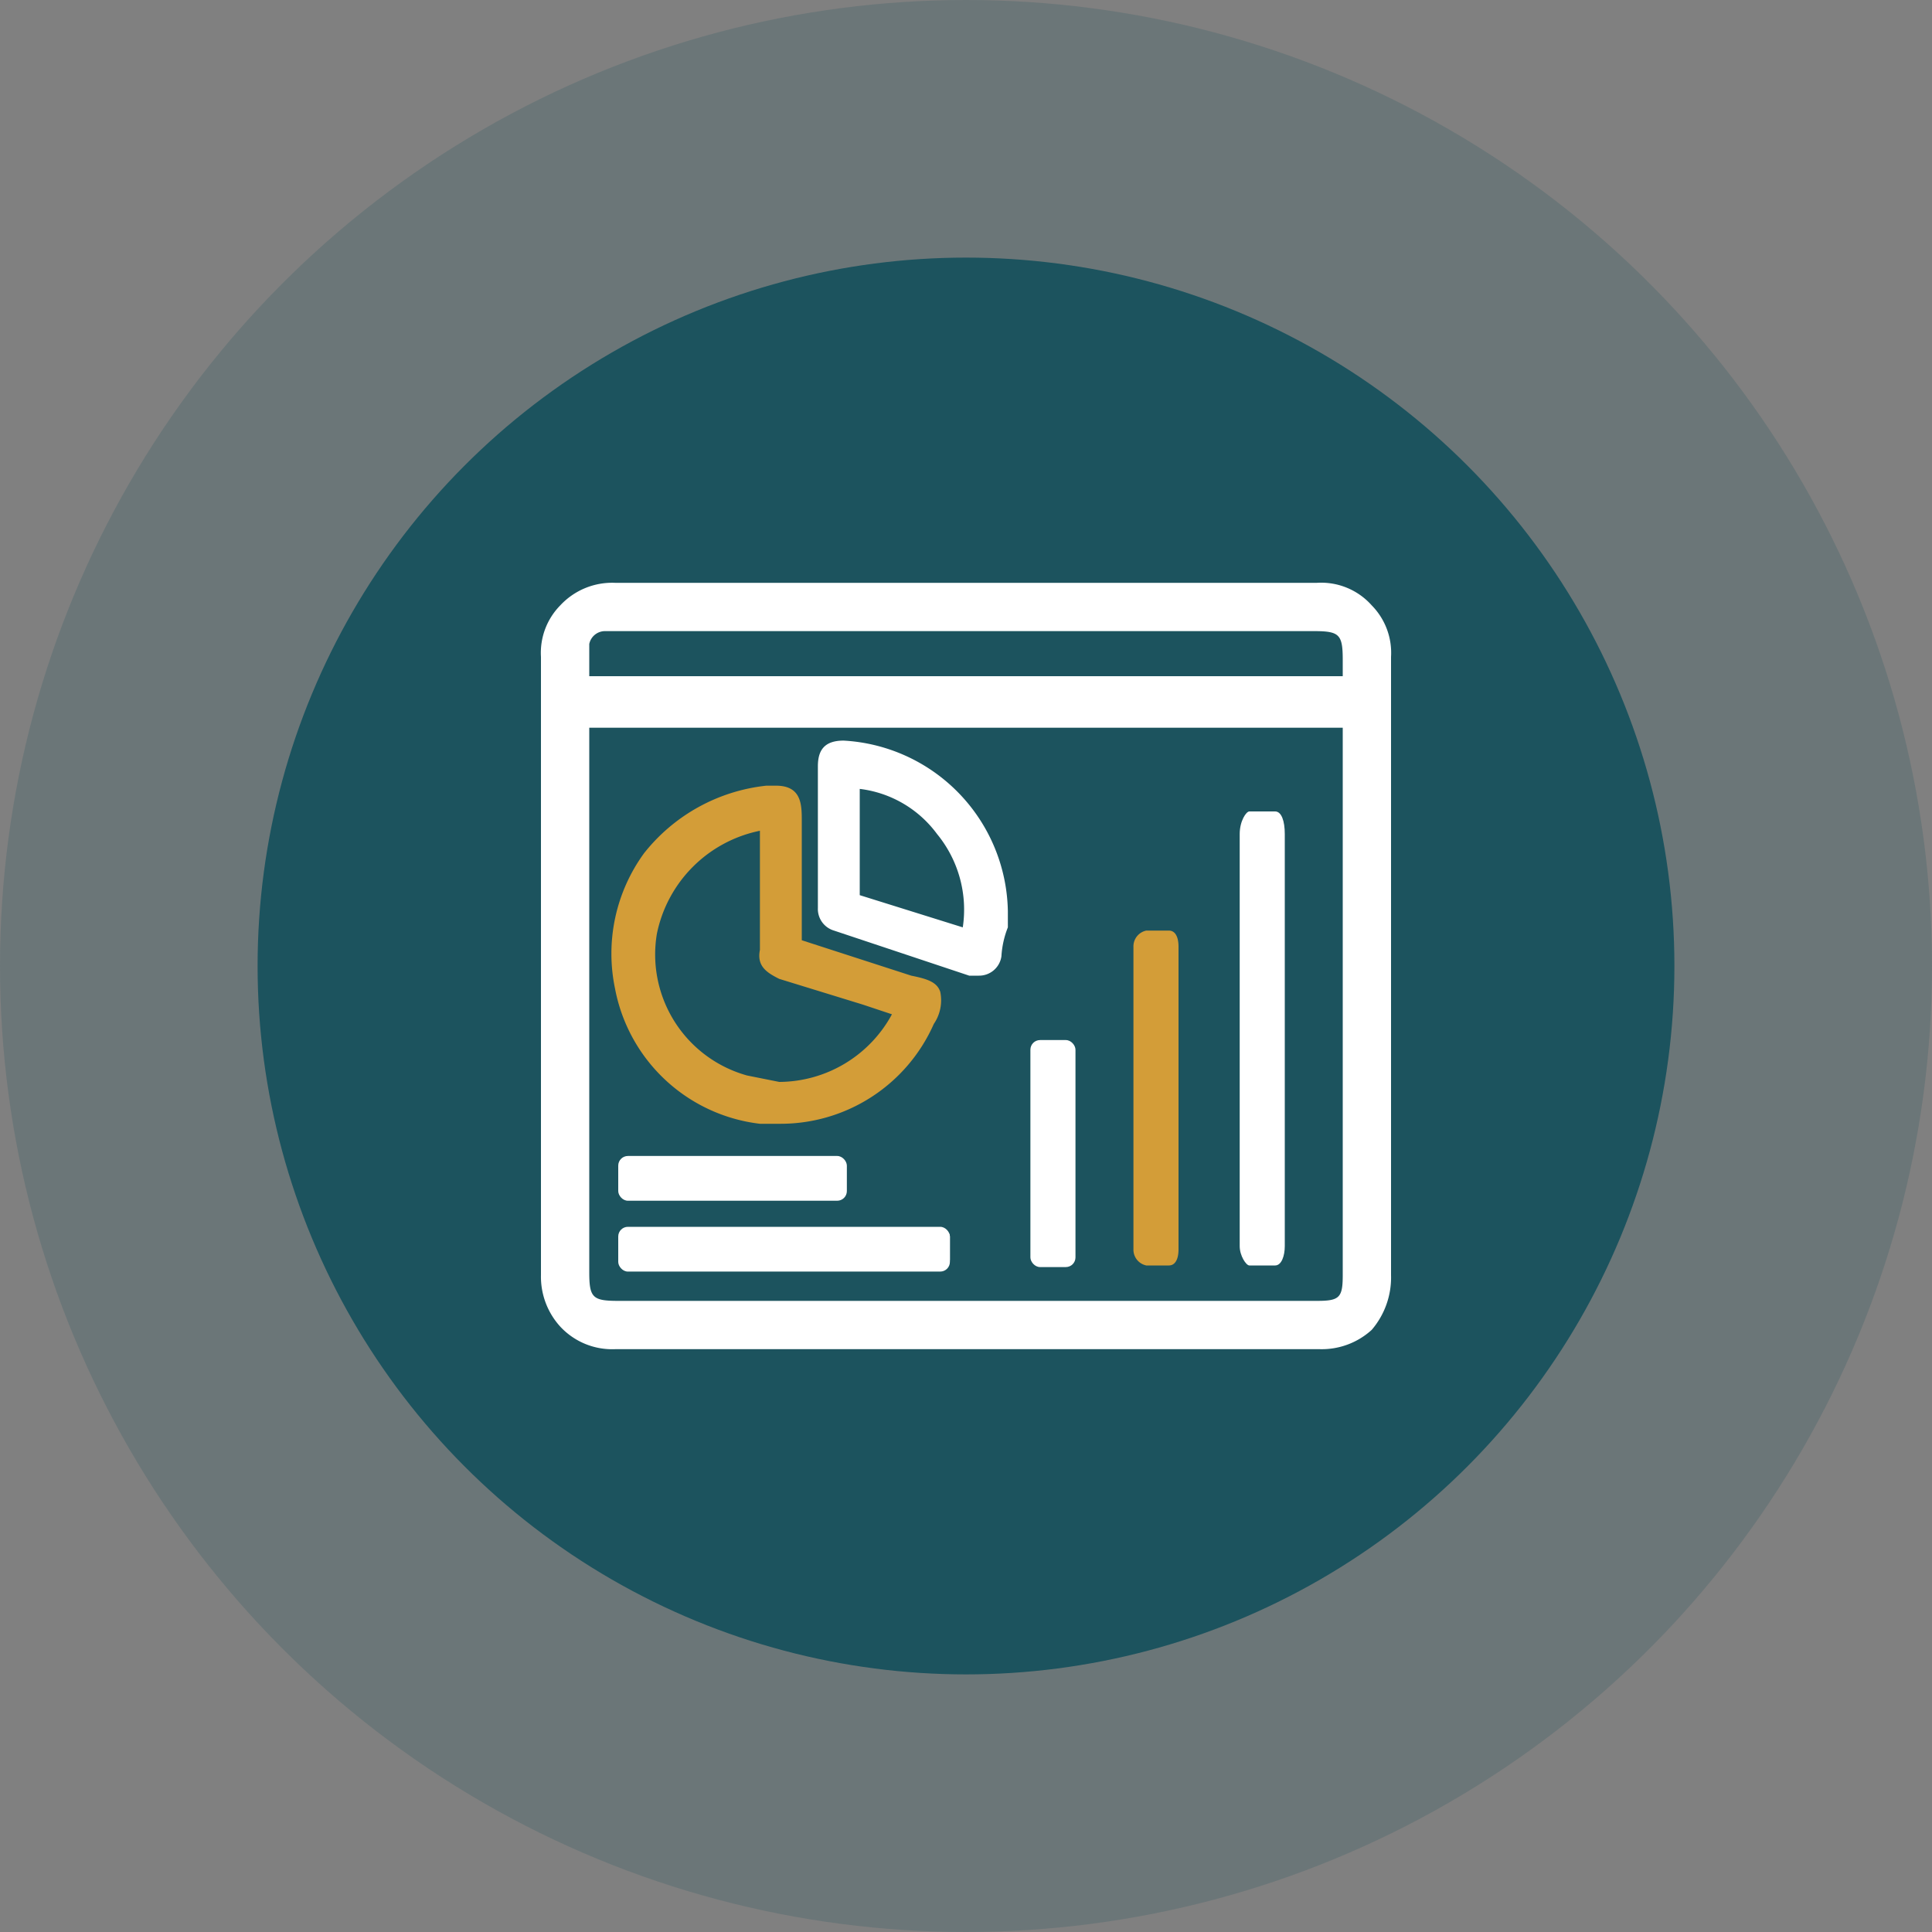
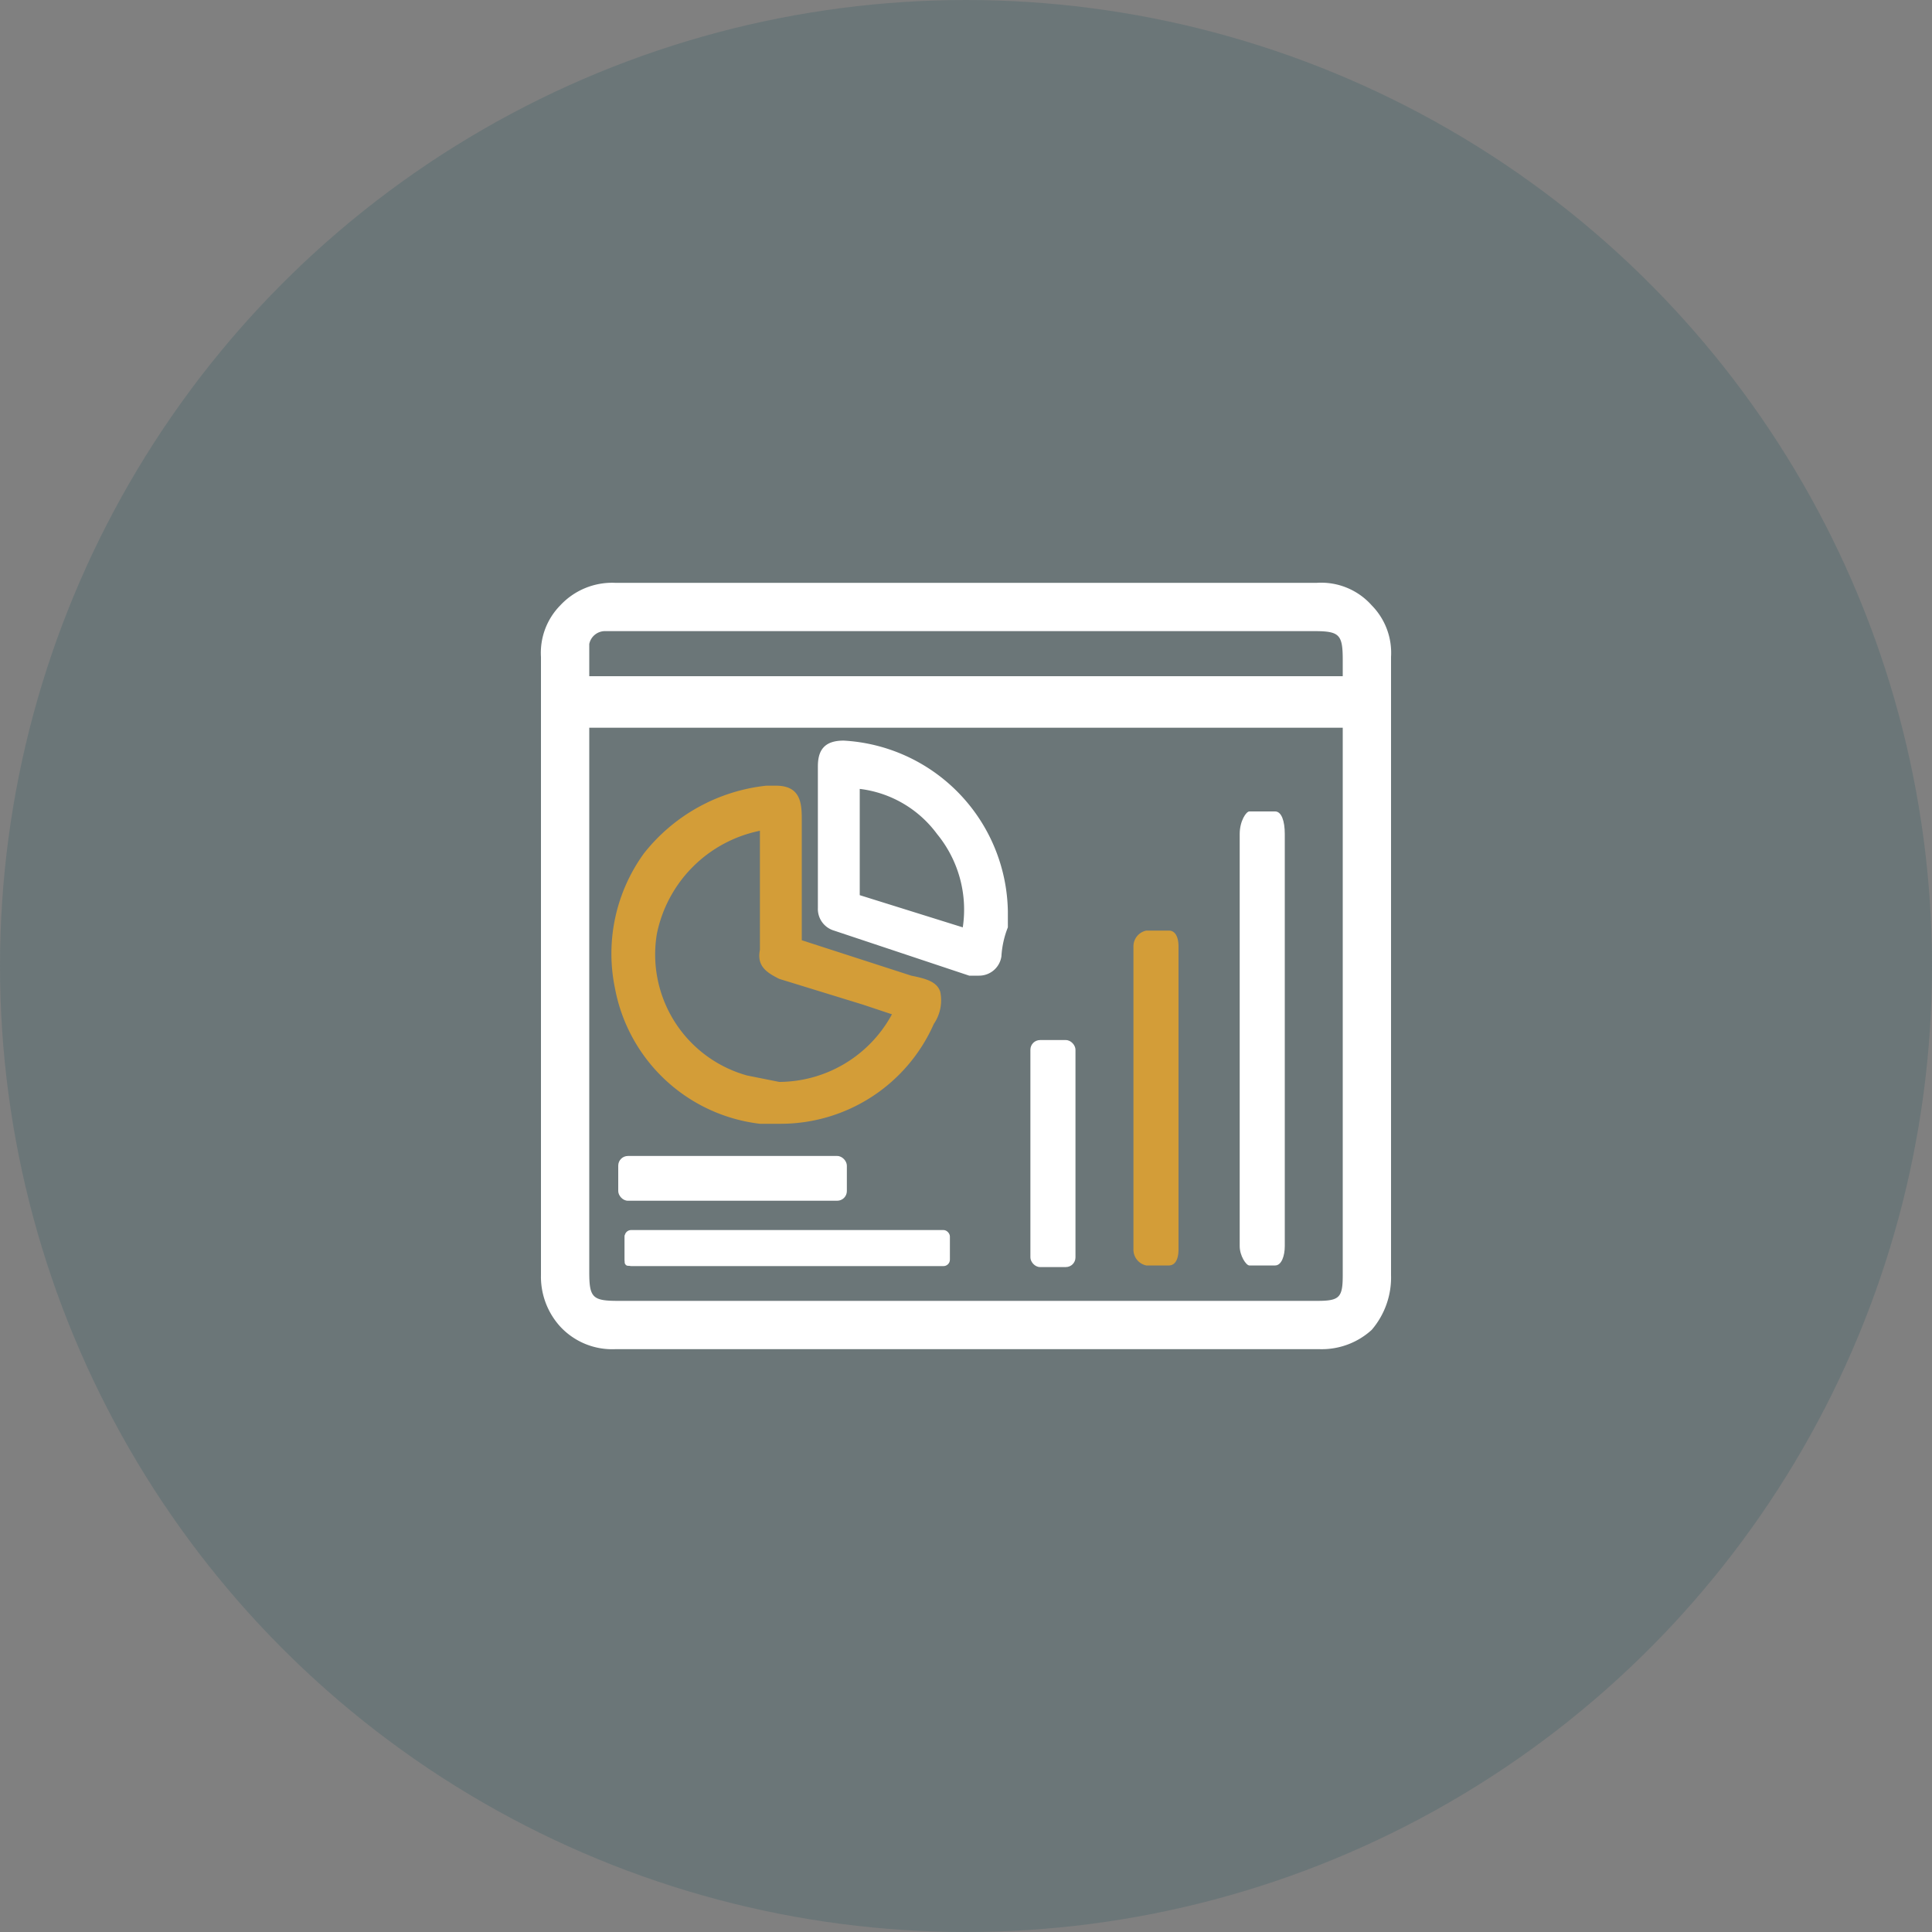
<svg xmlns="http://www.w3.org/2000/svg" viewBox="0 0 60 60">
  <rect x="0" y="0" width="60" height="60" fill="#808080" stroke="none" />
  <circle cx="30" cy="30" r="30" style="fill:#1c535e;opacity:0.2" />
-   <circle cx="30" cy="30" r="22" style="fill:#1c535e" />
  <path d="M19.1,41.9a2.2,2.2,0,0,1-1.7-.7,2.3,2.3,0,0,1-.6-1.6V20.4a2.1,2.1,0,0,1,.6-1.6,2.2,2.2,0,0,1,1.7-.7H40.9a2.1,2.1,0,0,1,1.7.7,2.1,2.1,0,0,1,.6,1.6V39.6a2.5,2.5,0,0,1-.6,1.7,2.3,2.3,0,0,1-1.6.6H19.1Zm-.8-2.4c0,.8.1.9.9.9H40.9c.7,0,.8-.1.8-.8v-17H18.3ZM41.7,21.1v-.6c0-.8-.1-.9-.9-.9h-22a.5.5,0,0,0-.5.4v1H41.7Z" style="fill:#fff" />
  <path d="M19.1,41.7A2.1,2.1,0,0,1,17,39.6V20.4a2,2,0,0,1,.6-1.5,1.9,1.9,0,0,1,1.5-.6H40.9a1.9,1.9,0,0,1,1.5.6,2,2,0,0,1,.6,1.5V39.6a2,2,0,0,1-.6,1.5,1.8,1.8,0,0,1-1.4.6H19.1Zm-1-2.2c0,.9.2,1.1,1.1,1.1H40.9c.8,0,1-.2,1-1V22.4H18.1ZM41.9,21.3v-.8c0-.9-.2-1.1-1.1-1.1h-22a.7.7,0,0,0-.7.6v1.3Z" style="fill:#fff" />
  <path d="M19.1,41.8a2.8,2.8,0,0,1-1.6-.6,2.3,2.3,0,0,1-.6-1.6V20.4a1.9,1.9,0,0,1,.6-1.5,2.4,2.4,0,0,1,1.6-.7H40.9a2.8,2.8,0,0,1,1.6.6,2.3,2.3,0,0,1,.6,1.6V39.6a2.3,2.3,0,0,1-.6,1.6,2.8,2.8,0,0,1-1.5.6H19.1Zm-1-2.3c0,.8.3,1.1,1.1,1.1H40.9c.7,0,1-.3,1-1V22.4H18.1ZM41.9,21.2v-.7c0-.9-.2-1.1-1.1-1.1H19.1v0h-.2a1.1,1.1,0,0,0-.7.6v1.2Z" style="fill:#fff" />
  <path d="M30,41.6c-3.6,0-7.3-.1-10.9,0a1.9,1.9,0,0,1-2-2V20.4a1.9,1.9,0,0,1,2-2c7.3.1,14.5.1,21.8,0a1.9,1.9,0,0,1,2,2V39.6a1.9,1.9,0,0,1-2,2C37.3,41.5,33.6,41.6,30,41.6ZM17.9,22.3V39.5c0,.9.4,1.3,1.3,1.3H40.9a1.1,1.1,0,0,0,1.2-1.2V22.7a.6.6,0,0,0-.1-.4Zm24.2-.9v-.9c0-1-.3-1.3-1.3-1.3h-22c-.4.1-.8.4-.8.8a6.6,6.6,0,0,0-.1,1.4Z" style="fill:#fff" />
  <path d="M24.2,34.9h-.6a5.2,5.2,0,0,1-4.5-4.2,5.3,5.3,0,0,1,.9-4.2,5.6,5.6,0,0,1,3.8-2.1h.3c.8,0,.8.6.8,1.1v3.7l3.4,1.1c.5.1.8.2.9.5a1.3,1.3,0,0,1-.2,1A5.2,5.2,0,0,1,24.2,34.9Zm-.6-9.1A4.1,4.1,0,0,0,20.4,29a3.9,3.9,0,0,0,2.8,4.4l1,.2a4,4,0,0,0,3.5-2.1l-.9-.3-2.6-.8c-.4-.2-.7-.4-.6-.9V25.8Z" style="fill:#d39d38" />
  <path d="M24.2,34.8h-.6a5.2,5.2,0,0,1-4.4-4,5.5,5.5,0,0,1,1-4.1,5.1,5.1,0,0,1,3.6-2h.3c.6,0,.6.3.6.9v3.8l3.6,1.1c.4.2.7.3.7.5s0,.4-.1.8A5.1,5.1,0,0,1,24.2,34.8Zm-.6-9.1c-1.4,0-3.1,1.6-3.4,3.3a4.1,4.1,0,0,0,2.9,4.6h1.1a3.8,3.8,0,0,0,3.7-2.3h-.2l-.8-.3-2.7-.8a.7.7,0,0,1-.5-.7V25.7Z" style="fill:#d39d38" />
  <path d="M24.2,34.8h-.6a5.1,5.1,0,0,1-4.4-4.1,5.5,5.5,0,0,1,.9-4.1,4.9,4.9,0,0,1,3.7-2h.3c.6,0,.7.3.7.9v3.8l3.5,1.1c.4.1.7.2.8.4s0,.5-.2,1A5.1,5.1,0,0,1,24.2,34.8Zm-.6-9.1c-1.4,0-3,1.6-3.4,3.3a4.1,4.1,0,0,0,2.9,4.5l1.1.2a3.8,3.8,0,0,0,3.6-2.3h-.1l-.8-.3-2.7-.8a.7.7,0,0,1-.5-.8V25.7Z" style="fill:#d39d38" />
  <path d="M24.6,29.4l3.6,1.1c.9.3.9.4.5,1.2a4.9,4.9,0,0,1-5.1,2.9,5,5,0,0,1-4.2-3.9,5,5,0,0,1,4.4-6c.7,0,.8.1.8.8Zm3.5,1.9h-.3l-3.5-1.1a.5.5,0,0,1-.4-.6V25.6c-1.6-.2-3.5,1.4-3.8,3.4a4.2,4.2,0,0,0,3,4.7A4.1,4.1,0,0,0,28.1,31.3Z" style="fill:#d39d38" />
  <path d="M30.4,30.3h-.3l-4.2-1.4a.7.7,0,0,1-.5-.7V23.8c0-.5.2-.8.8-.8a5.4,5.4,0,0,1,5.1,5.3v.5a2.9,2.9,0,0,0-.2.9A.7.7,0,0,1,30.4,30.3Zm-.5-1.5a3.7,3.7,0,0,0-.8-2.9,3.5,3.5,0,0,0-2.4-1.4v3.3Z" style="fill:#fff" />
  <path d="M30.4,30.2h-.2L26,28.8a.6.6,0,0,1-.5-.6V23.8c0-.4.2-.6.7-.6h0a5.3,5.3,0,0,1,5,5.1v.5c-.1.3-.1.6-.2.9S30.7,30.2,30.4,30.2ZM30,29a3.7,3.7,0,0,0-.8-3.2,3.6,3.6,0,0,0-2.6-1.5v3.6Z" style="fill:#fff" />
  <path d="M31,27.9v.8a4.4,4.4,0,0,0-.2,1c-.1.4-.5.4-1,.1a5.2,5.2,0,0,0-3.2-1.1c-.8,0-1-.1-.9-.6a16.1,16.1,0,0,0,0-3.8c-.1-.8,0-1,.5-1A5.1,5.1,0,0,1,31,27.9Zm-4.6.1,3.7,1.2a4.2,4.2,0,0,0-3.7-5.1Z" style="fill:#fff" />
  <rect x="19.2" y="35.9" width="7.1" height="1.39" rx="0.3" style="fill:#fff" />
  <rect x="19.4" y="36.1" width="6.7" height="1.01" rx="0.1" style="fill:#fff" />
  <rect x="19.4" y="36" width="6.8" height="1.12" rx="0.2" style="fill:#fff" />
  <path d="M26,36.2v.7H19.6v-.7Z" style="fill:#fff" />
  <rect x="32" y="32.3" width="1.4" height="7.05" rx="0.3" style="fill:#fff" />
  <rect x="32.2" y="32.4" width="1" height="6.68" rx="0.1" style="fill:#fff" />
  <rect x="32.1" y="32.4" width="1.1" height="6.78" rx="0.2" style="fill:#fff" />
  <path d="M32.3,32.6h.8V39h-.8Z" style="fill:#fff" />
  <path d="M36.6,38.8c0,.3-.1.5-.3.5h-.7a.5.5,0,0,1-.4-.5V29.4a.5.5,0,0,1,.4-.5h.7c.2,0,.3.2.3.5Z" style="fill:#d39d38" />
  <path d="M36.4,38.8c0,.1,0,.2-.1.2h-.7a.2.2,0,0,1-.2-.2V29.4l.2-.2h.7c.1,0,.1.1.1.2Z" style="fill:#d39d38" />
  <path d="M36.5,38.8c0,.2-.1.3-.2.3h-.7c-.1,0-.2-.1-.2-.3V29.4c0-.2.1-.3.2-.3h.7c.1,0,.2.1.2.3Z" style="fill:#d39d38" />
  <path d="M35.6,29.4h.7v9.4h-.7Z" style="fill:#d39d38" />
  <path d="M39.9,38.7c0,.3-.1.6-.3.6h-.8c-.1,0-.3-.3-.3-.6V25.9c0-.4.2-.7.3-.7h.8c.2,0,.3.3.3.7Z" style="fill:#fff" />
  <path d="M39.7,38.7c0,.1,0,.2-.1.2h-.8v-13a.4.4,0,0,1,.1-.3h.8c.1,0,.1.1.1.3Z" style="fill:#fff" />
  <path d="M39.8,38.7c0,.2-.1.3-.2.3h-.8c-.1,0-.1-.1-.1-.3V25.9c0-.2,0-.4.1-.4h.8c.1,0,.2.2.2.4Z" style="fill:#fff" />
  <path d="M38.8,25.9h.8V38.7h-.8Z" style="fill:#fff" />
-   <rect x="19.2" y="38.1" width="10.3" height="1.39" rx="0.3" style="fill:#fff" />
  <rect x="19.4" y="38.3" width="10" height="1.01" rx="0.1" style="fill:#fff" />
  <rect x="19.4" y="38.2" width="10.1" height="1.12" rx="0.2" style="fill:#fff" />
  <path d="M29.3,38.4v.8H19.6v-.8Z" style="fill:#fff" />
</svg>